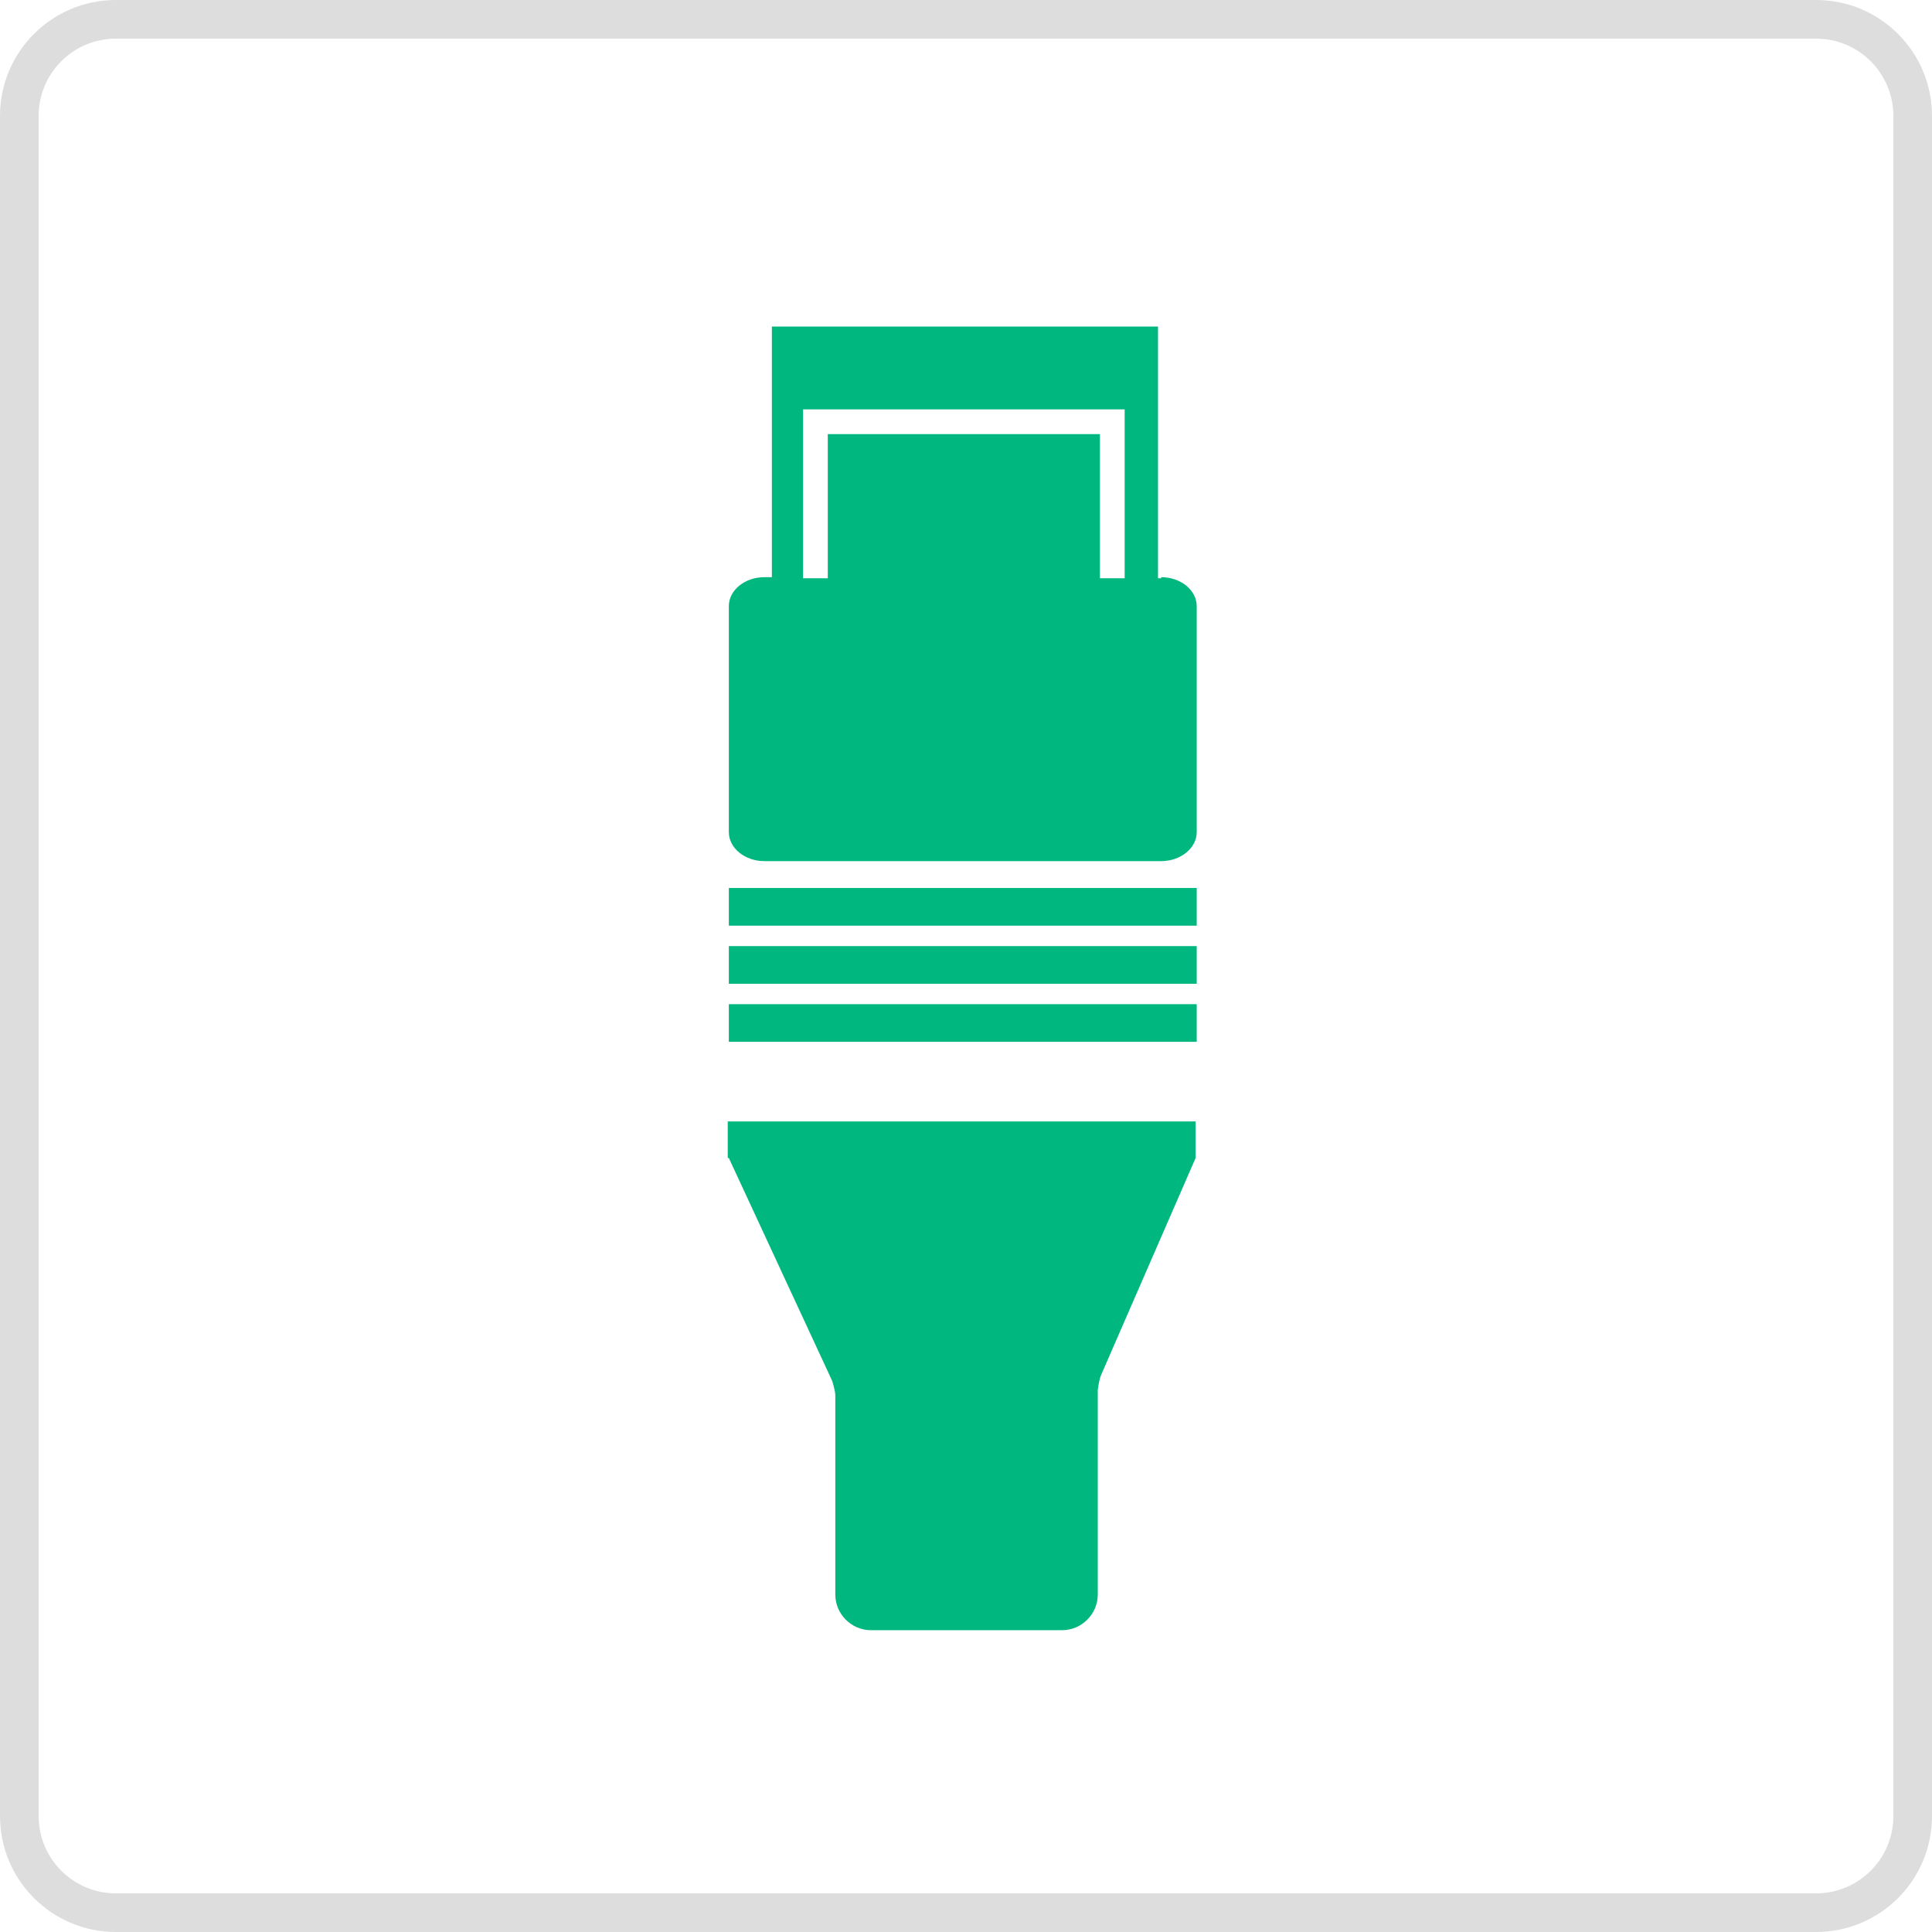
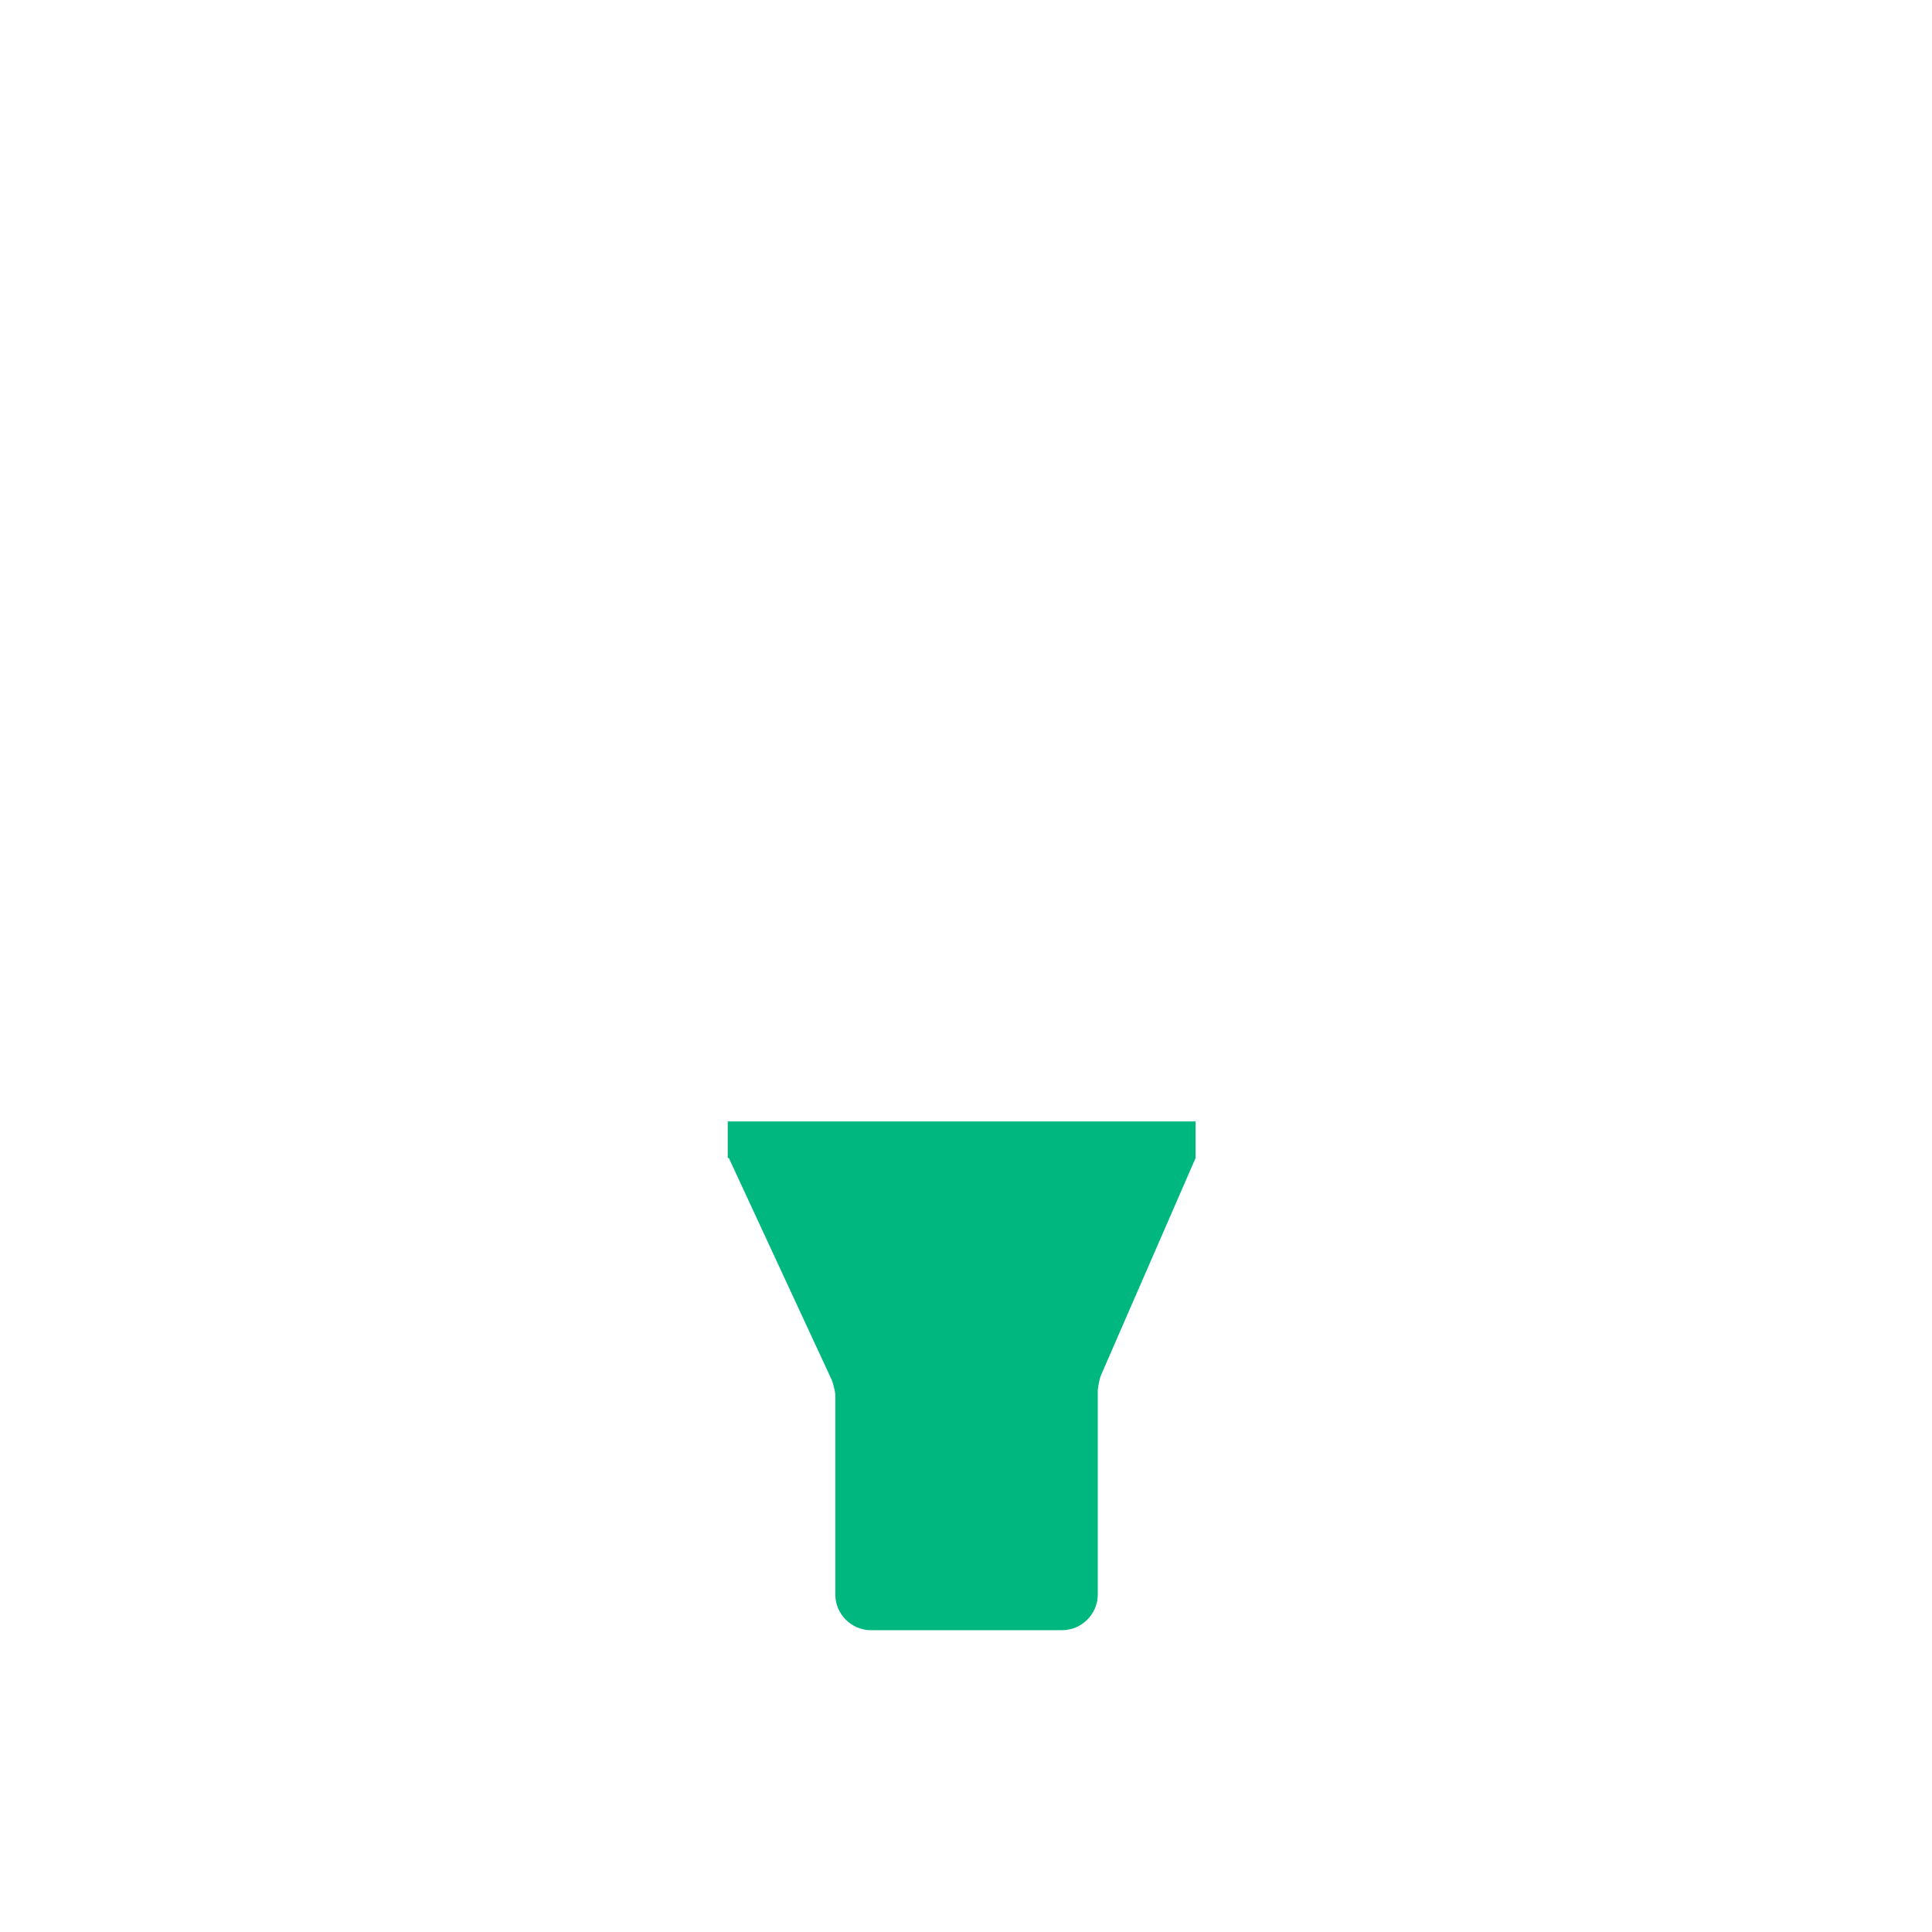
<svg xmlns="http://www.w3.org/2000/svg" width="50" height="50" viewBox="0 0 50 50" fill="none">
-   <path d="M30.052 14.965H29.969V8.451H19.976V14.937H19.781C19.28 14.937 18.862 15.271 18.862 15.688V21.534C18.862 21.951 19.28 22.286 19.781 22.286H30.052C30.553 22.286 30.971 21.951 30.971 21.534V15.688C30.971 15.271 30.553 14.937 30.052 14.937M20.755 10.595H29.106V14.965H28.466V11.235H21.423V14.965H20.783V10.595H20.755Z" fill="#00B780" />
-   <path d="M30.971 22.981H18.862V23.956H30.971V22.981Z" fill="#00B780" />
-   <path d="M30.971 24.485H18.862V25.46H30.971V24.485Z" fill="#00B780" />
-   <path d="M30.971 25.988H18.862V26.962H30.971V25.988Z" fill="#00B780" />
  <path d="M18.862 29.969L21.534 35.731C21.534 35.731 21.618 35.981 21.618 36.121V41.27C21.618 41.771 22.035 42.189 22.536 42.189H27.491C27.992 42.189 28.41 41.771 28.41 41.27V35.981C28.41 35.981 28.437 35.731 28.493 35.592L30.942 29.969V29.023H18.834V29.969H18.862Z" fill="#00B780" />
-   <path d="M0.5 3C0.5 1.619 1.619 0.5 3 0.5H47C48.381 0.5 49.5 1.619 49.5 3V47C49.5 48.381 48.381 49.5 47 49.5H3C1.619 49.5 0.5 48.381 0.5 47V3Z" stroke="#DDDDDD" />
</svg>